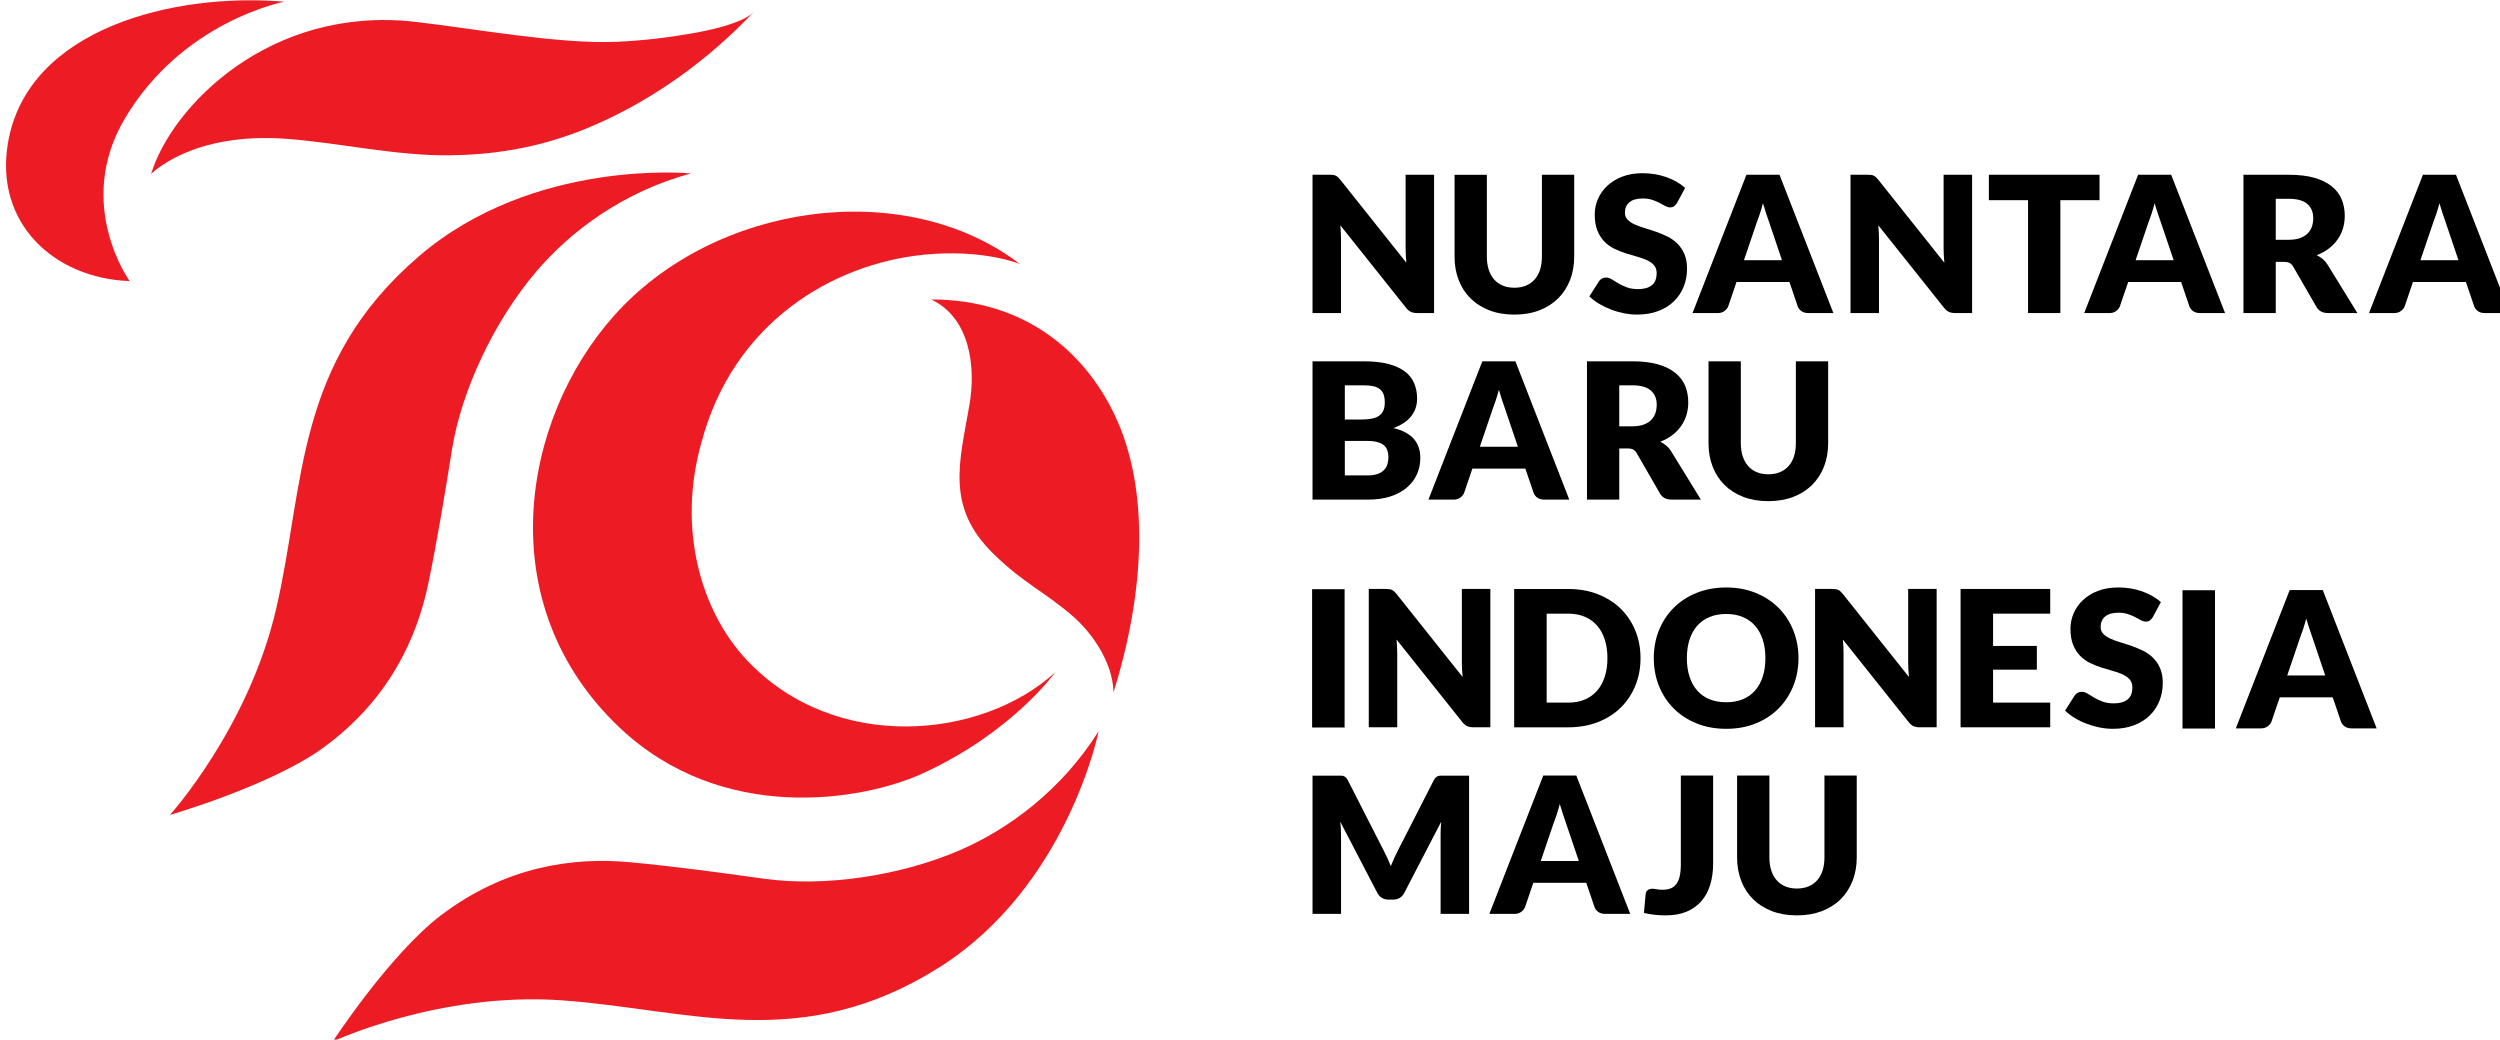
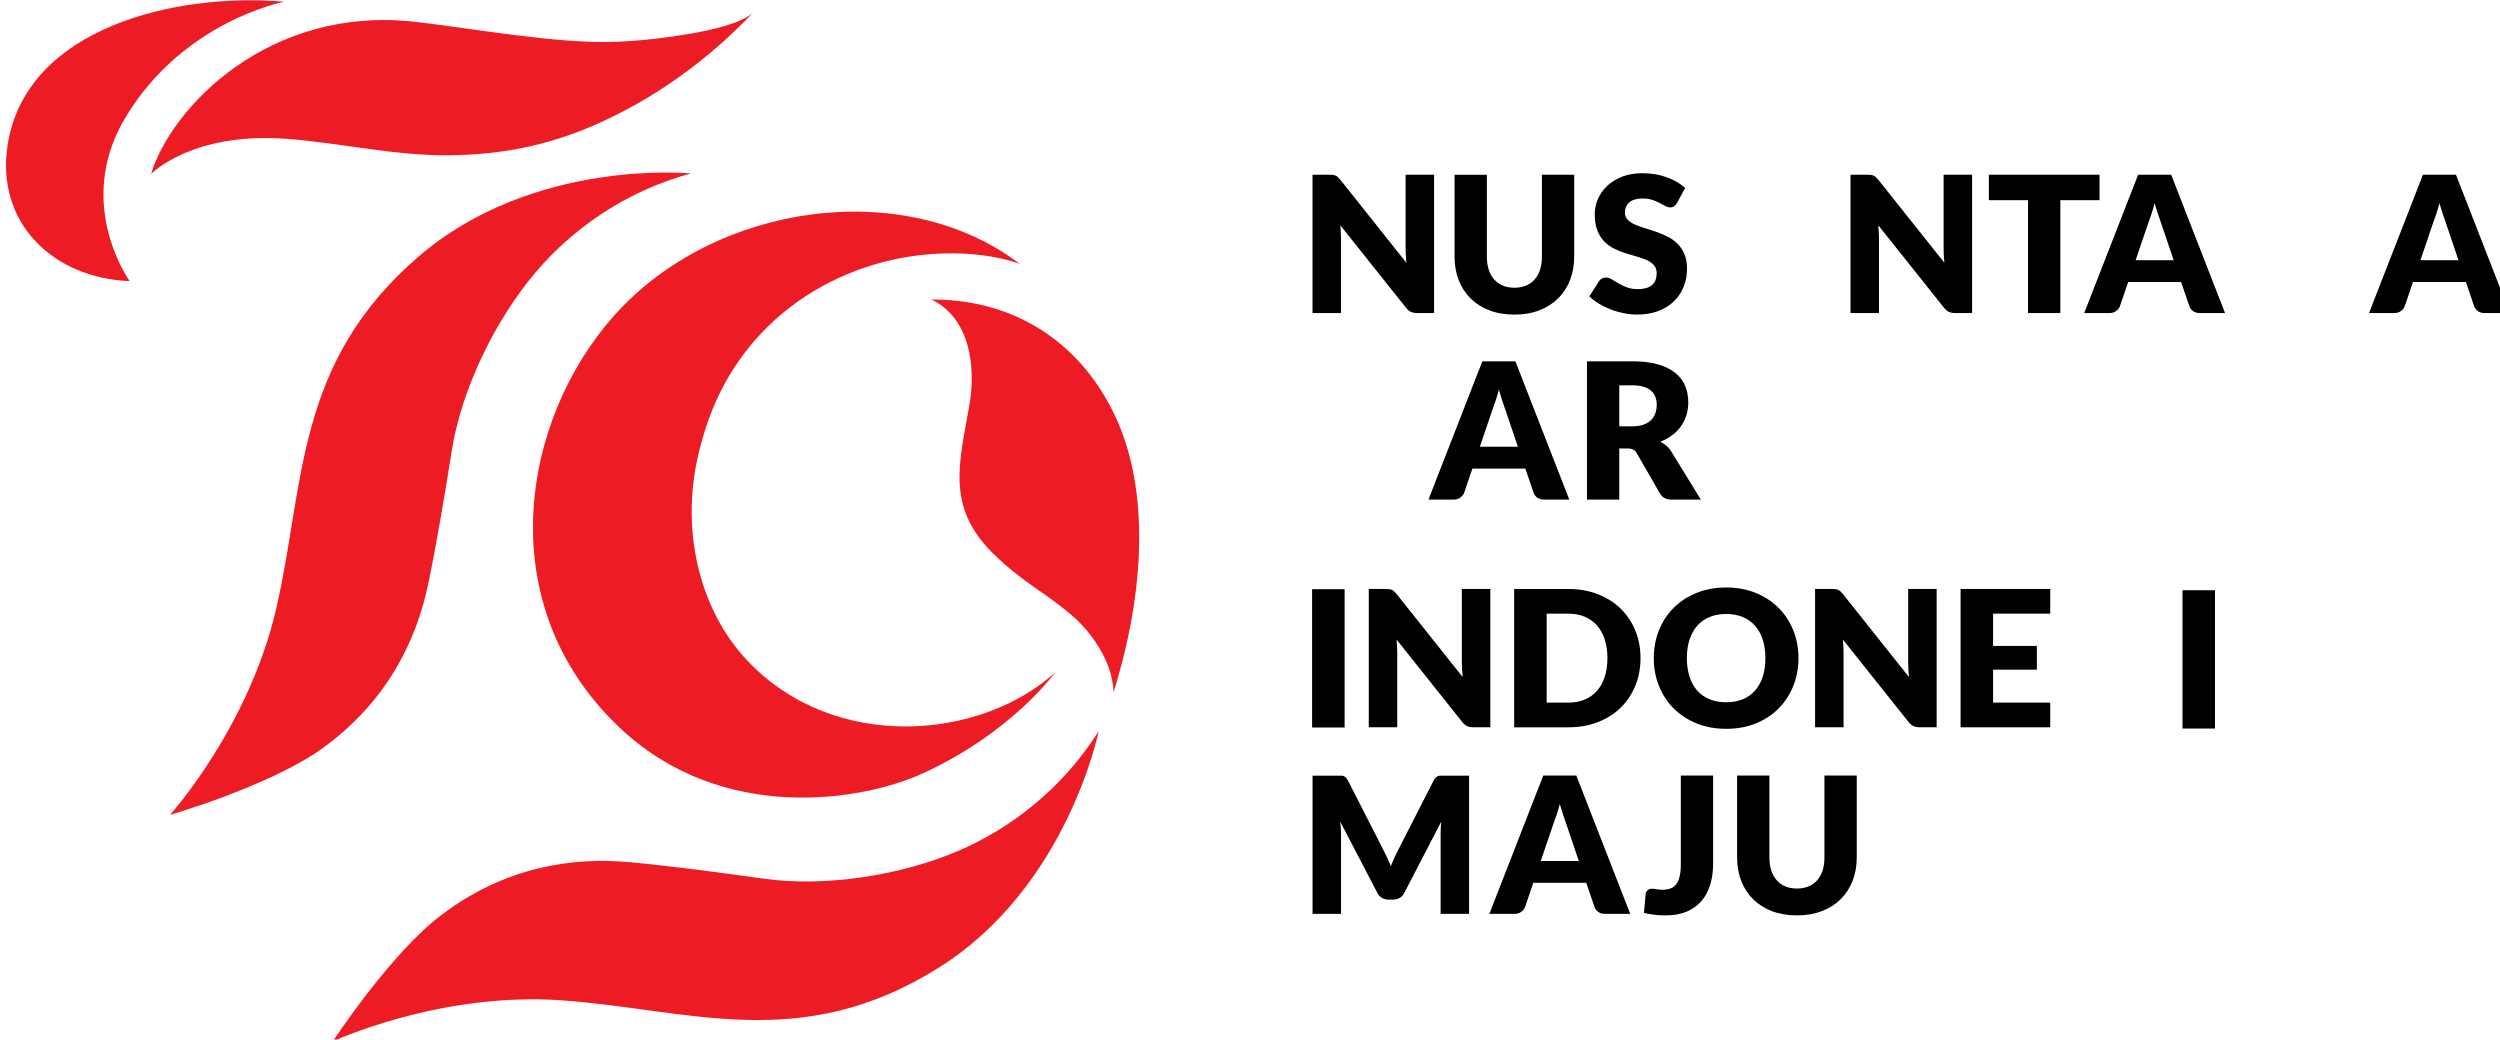
<svg xmlns="http://www.w3.org/2000/svg" width="232.206mm" height="96.561mm" viewBox="0 0 232.206 96.561" version="1.1" id="svg441">
  <defs id="defs438">
    <clipPath clipPathUnits="userSpaceOnUse" id="clipPath2">
      <path d="M 0,456.081 H 841.89 V 0 H 0 Z" transform="translate(-288.739,-361.751)" id="path2" />
    </clipPath>
    <clipPath clipPathUnits="userSpaceOnUse" id="clipPath4">
      <path d="M 0,456.081 H 841.89 V 0 H 0 Z" transform="translate(-358.604,-295.414)" id="path4" />
    </clipPath>
    <clipPath clipPathUnits="userSpaceOnUse" id="clipPath6">
      <path d="M 0,456.081 H 841.89 V 0 H 0 Z" transform="translate(-383.568,-255.627)" id="path6" />
    </clipPath>
    <clipPath clipPathUnits="userSpaceOnUse" id="clipPath8">
      <path d="M 0,456.081 H 841.89 V 0 H 0 Z" transform="translate(-165.234,-364.351)" id="path8" />
    </clipPath>
    <clipPath clipPathUnits="userSpaceOnUse" id="clipPath10">
      <path d="M 0,456.081 H 841.89 V 0 H 0 Z" transform="translate(-231.485,-293.43)" id="path10" />
    </clipPath>
    <clipPath clipPathUnits="userSpaceOnUse" id="clipPath12">
      <path d="M 0,456.081 H 841.89 V 0 H 0 Z" transform="translate(-342.766,-141.276)" id="path12" />
    </clipPath>
    <clipPath clipPathUnits="userSpaceOnUse" id="clipPath14">
      <path d="M 0,456.081 H 841.89 V 0 H 0 Z" transform="translate(-440.942,-318.823)" id="path14" />
    </clipPath>
    <clipPath clipPathUnits="userSpaceOnUse" id="clipPath16">
      <path d="M 0,456.081 H 841.89 V 0 H 0 Z" transform="translate(-488.602,-289.165)" id="path16" />
    </clipPath>
    <clipPath clipPathUnits="userSpaceOnUse" id="clipPath18">
      <path d="M 0,456.081 H 841.89 V 0 H 0 Z" transform="translate(-531.375,-311.484)" id="path18" />
    </clipPath>
    <clipPath clipPathUnits="userSpaceOnUse" id="clipPath20">
-       <path d="M 0,456.081 H 841.89 V 0 H 0 Z" transform="translate(-548.951,-296.406)" id="path20" />
+       <path d="M 0,456.081 H 841.89 H 0 Z" transform="translate(-548.951,-296.406)" id="path20" />
    </clipPath>
    <clipPath clipPathUnits="userSpaceOnUse" id="clipPath22">
      <path d="M 0,456.081 H 841.89 V 0 H 0 Z" transform="translate(-582.363,-318.823)" id="path22" />
    </clipPath>
    <clipPath clipPathUnits="userSpaceOnUse" id="clipPath24">
      <path d="M 0,456.081 H 841.89 V 0 H 0 Z" transform="translate(-642.424,-318.869)" id="path24" />
    </clipPath>
    <clipPath clipPathUnits="userSpaceOnUse" id="clipPath26">
      <path d="M 0,456.081 H 841.89 V 0 H 0 Z" transform="translate(-651.91,-296.406)" id="path26" />
    </clipPath>
    <clipPath clipPathUnits="userSpaceOnUse" id="clipPath28">
-       <path d="M 0,456.081 H 841.89 V 0 H 0 Z" transform="translate(-688.749,-301.773)" id="path28" />
-     </clipPath>
+       </clipPath>
    <clipPath clipPathUnits="userSpaceOnUse" id="clipPath30">
      <path d="M 0,456.081 H 841.89 V 0 H 0 Z" transform="translate(-726.778,-296.406)" id="path30" />
    </clipPath>
    <clipPath clipPathUnits="userSpaceOnUse" id="clipPath32">
      <path d="M 0,456.081 H 841.89 V 0 H 0 Z" transform="translate(-444.03,-248.891)" id="path32" />
    </clipPath>
    <clipPath clipPathUnits="userSpaceOnUse" id="clipPath34">
      <path d="M 0,456.081 H 841.89 V 0 H 0 Z" transform="translate(-479.525,-247.367)" id="path34" />
    </clipPath>
    <clipPath clipPathUnits="userSpaceOnUse" id="clipPath36">
      <path d="M 0,456.081 H 841.89 V 0 H 0 Z" transform="translate(-516.173,-252.735)" id="path36" />
    </clipPath>
    <clipPath clipPathUnits="userSpaceOnUse" id="clipPath38">
      <path d="M 0,456.081 H 841.89 V 0 H 0 Z" transform="translate(-555.363,-240.126)" id="path38" />
    </clipPath>
    <clipPath clipPathUnits="userSpaceOnUse" id="clipPath40">
      <path d="M 0,456.081 H 841.89 V 0 H 0 Z" id="path40" />
    </clipPath>
    <clipPath clipPathUnits="userSpaceOnUse" id="clipPath42">
      <path d="M 0,456.081 H 841.89 V 0 H 0 Z" transform="translate(-455.724,-209.925)" id="path42" />
    </clipPath>
    <clipPath clipPathUnits="userSpaceOnUse" id="clipPath44">
      <path d="M 0,456.081 H 841.89 V 0 H 0 Z" transform="translate(-513.062,-191.807)" id="path44" />
    </clipPath>
    <clipPath clipPathUnits="userSpaceOnUse" id="clipPath46">
      <path d="M 0,456.081 H 841.89 V 0 H 0 Z" transform="translate(-554.589,-191.807)" id="path46" />
    </clipPath>
    <clipPath clipPathUnits="userSpaceOnUse" id="clipPath48">
      <path d="M 0,456.081 H 841.89 V 0 H 0 Z" transform="translate(-573.052,-209.925)" id="path48" />
    </clipPath>
    <clipPath clipPathUnits="userSpaceOnUse" id="clipPath50">
      <path d="M 0,456.081 H 841.89 V 0 H 0 Z" transform="translate(-629.461,-209.979)" id="path50" />
    </clipPath>
    <clipPath clipPathUnits="userSpaceOnUse" id="clipPath52">
-       <path d="M 0,456.081 H 841.89 V 0 H 0 Z" transform="translate(-656.433,-202.588)" id="path52" />
-     </clipPath>
+       </clipPath>
    <clipPath clipPathUnits="userSpaceOnUse" id="clipPath54">
      <path d="M 0,456.081 H 841.89 V 0 H 0 Z" id="path54" />
    </clipPath>
    <clipPath clipPathUnits="userSpaceOnUse" id="clipPath56">
-       <path d="M 0,456.081 H 841.89 V 0 H 0 Z" transform="translate(-691.759,-187.234)" id="path56" />
-     </clipPath>
+       </clipPath>
    <clipPath clipPathUnits="userSpaceOnUse" id="clipPath58">
      <path d="M 0,456.081 H 841.89 V 0 H 0 Z" transform="translate(-455.227,-139.221)" id="path58" />
    </clipPath>
    <clipPath clipPathUnits="userSpaceOnUse" id="clipPath60">
      <path d="M 0,456.081 H 841.89 V 0 H 0 Z" transform="translate(-495.538,-138.471)" id="path60" />
    </clipPath>
    <clipPath clipPathUnits="userSpaceOnUse" id="clipPath62">
      <path d="M 0,456.081 H 841.89 V 0 H 0 Z" transform="translate(-540.844,-137.749)" id="path62" />
    </clipPath>
    <clipPath clipPathUnits="userSpaceOnUse" id="clipPath64">
      <path d="M 0,456.081 H 841.89 V 0 H 0 Z" transform="translate(-562.875,-131.23)" id="path64" />
    </clipPath>
  </defs>
  <g id="layer1" transform="matrix(1,0,0,1,0,-0.014)">
    <g id="g594" transform="matrix(0.265,0,0,0.265,-333.488,-16.253)">
      <path id="path1" d="m 0,0 c -3.007,-3.179 -12.151,-4.998 -16.319,-5.724 -6.596,-1.151 -13.253,-1.941 -19.941,-2.217 -15.248,-0.631 -37.761,3.539 -52.919,5.26 -38.277,4.345 -64.064,-22.422 -69.376,-40.023 0,0 10.632,11.099 35.542,9.258 13.966,-1.032 28.816,-4.502 42.876,-4.338 13.557,0.158 25.658,2.506 38.086,7.909 C -26.175,-22.972 -11.878,-12.558 0,0" style="fill:#ed1c24;fill-opacity:1;fill-rule:nonzero;stroke:none" transform="matrix(1.333,0,0,-1.333,1522.752,65.455)" clip-path="url(#clipPath2)" />
      <path id="path3" d="m 0,0 c -30.337,23.113 -80.207,16.108 -106.669,-13.554 -24.477,-27.438 -32.73,-76.035 1.415,-108.35 26.965,-25.52 63.847,-19.277 79.59,-12.105 23.678,10.787 34.968,26.648 34.968,26.648 -19.238,-17.629 -57.909,-21.423 -81.065,3.172 -12.421,13.194 -18.222,34.94 -12.014,57.074 8.35,31.741 34.56,47.123 58.488,49.542 C -9.687,4.004 0,0 0,0" style="fill:#ed1c24;fill-opacity:1;fill-rule:nonzero;stroke:none" transform="matrix(1.333,0,0,-1.333,1615.905,153.903)" clip-path="url(#clipPath4)" />
      <path id="path5" d="m 0,0 c 9.288,-19.617 7.875,-46.506 -0.342,-72.826 -0.233,8.439 -6.29,16.191 -10.655,19.968 -7.643,6.613 -12.932,8.614 -20.939,16.458 -12.603,12.346 -8.916,23.961 -6.282,39.209 1.676,9.703 0.28,22.759 -10.061,27.659 C -23.945,30.468 -8.019,16.937 0,0" style="fill:#ed1c24;fill-opacity:1;fill-rule:nonzero;stroke:none" transform="matrix(1.333,0,0,-1.333,1649.191,206.953)" clip-path="url(#clipPath6)" />
      <path id="path7" d="m 0,0 c -28.766,2.456 -67.697,-6.885 -72.689,-37.347 -3.405,-20.781 11.948,-35.352 32.045,-36.119 0,0 -14.573,20.141 -1.351,42.615 C -26.827,-5.07 0.004,0.001 0,0" style="fill:#ed1c24;fill-opacity:1;fill-rule:nonzero;stroke:none" transform="matrix(1.333,0,0,-1.333,1358.079,61.988)" clip-path="url(#clipPath8)" />
      <path id="path9" d="m 0,0 c -10.854,-12.747 -19.678,-31.004 -22.224,-47.126 -1.713,-10.846 -3.903,-24.021 -6.154,-34.86 -3.033,-14.602 -10.541,-30.861 -27.771,-43.323 -13.702,-9.911 -40.178,-17.576 -40.178,-17.576 0,0 20.697,22.902 27.954,54.292 7.574,32.766 4.801,64.493 37.471,92.569 C -0.723,29.91 40.695,25.796 40.644,25.782 22.915,20.985 9.079,10.663 0,0" style="fill:#ed1c24;fill-opacity:1;fill-rule:nonzero;stroke:none" transform="matrix(1.333,0,0,-1.333,1446.414,156.549)" clip-path="url(#clipPath10)" />
      <path id="path11" d="m 0,0 c -15.367,-6.646 -35.407,-9.737 -51.568,-7.451 -10.872,1.538 -24.11,3.302 -35.134,4.323 -14.85,1.376 -32.595,-1.043 -49.556,-13.868 -13.489,-10.2 -28.57,-33.271 -28.57,-33.271 0,0 27.958,13.084 60.097,10.831 33.549,-2.352 63.072,-14.293 99.484,8.724 33.634,21.262 41.828,62.07 41.8,62.025 C 26.775,15.766 12.854,5.559 0,0" style="fill:#ed1c24;fill-opacity:1;fill-rule:nonzero;stroke:none" transform="matrix(1.333,0,0,-1.333,1594.788,359.421)" clip-path="url(#clipPath12)" />
      <path id="path13" d="m 0,0 c 0.248,-0.035 0.476,-0.098 0.677,-0.19 0.202,-0.091 0.396,-0.223 0.577,-0.389 0.185,-0.166 0.395,-0.39 0.629,-0.67 l 17.385,-21.845 c -0.063,0.699 -0.115,1.375 -0.147,2.034 -0.034,0.659 -0.049,1.278 -0.049,1.863 V 0.046 h 7.489 v -36.367 h -4.423 c -0.652,0 -1.206,0.097 -1.659,0.297 -0.452,0.201 -0.885,0.568 -1.306,1.1 L 1.912,-13.257 c 0.043,-0.636 0.086,-1.254 0.127,-1.862 0.026,-0.607 0.046,-1.174 0.046,-1.707 V -36.321 H -5.404 V 0.046 h 4.472 C -0.563,0.046 -0.253,0.028 0,0" style="fill:#000000;fill-opacity:1;fill-rule:nonzero;stroke:none" transform="matrix(1.333,0,0,-1.333,1725.689,122.691)" clip-path="url(#clipPath14)" />
      <path id="path15" d="m 0,0 c 1.139,0 2.157,0.189 3.051,0.561 0.894,0.378 1.652,0.911 2.276,1.61 0.622,0.699 1.092,1.552 1.42,2.556 0.326,1.007 0.491,2.153 0.491,3.436 v 21.541 h 8.489 V 8.163 C 15.727,5.935 15.363,3.884 14.634,2.022 13.911,0.16 12.863,-1.45 11.509,-2.796 10.148,-4.142 8.501,-5.191 6.557,-5.941 4.61,-6.692 2.425,-7.064 0,-7.064 c -2.448,0 -4.643,0.372 -6.586,1.123 -1.941,0.75 -3.593,1.799 -4.949,3.145 -1.355,1.346 -2.399,2.956 -3.117,4.818 -0.72,1.862 -1.078,3.913 -1.078,6.141 v 21.541 h 8.492 V 8.186 c 0,-1.277 0.161,-2.423 0.49,-3.426 0.326,-1.008 0.799,-1.867 1.419,-2.578 0.62,-0.704 1.378,-1.243 2.278,-1.621 C -2.16,0.189 -1.142,0 0,0" style="fill:#000000;fill-opacity:1;fill-rule:nonzero;stroke:none" transform="matrix(1.333,0,0,-1.333,1789.237,162.236)" clip-path="url(#clipPath16)" />
      <path id="path17" d="m 0,0 c -0.251,-0.401 -0.516,-0.699 -0.79,-0.899 -0.28,-0.206 -0.632,-0.298 -1.07,-0.298 -0.386,0 -0.802,0.12 -1.243,0.355 -0.444,0.246 -0.946,0.516 -1.508,0.814 -0.56,0.298 -1.205,0.572 -1.924,0.813 -0.717,0.24 -1.536,0.361 -2.459,0.361 -1.592,0 -2.777,-0.338 -3.558,-1.014 -0.776,-0.67 -1.168,-1.587 -1.168,-2.727 0,-0.733 0.234,-1.341 0.703,-1.827 0.468,-0.482 1.082,-0.9 1.849,-1.249 0.758,-0.35 1.632,-0.671 2.612,-0.963 0.978,-0.286 1.982,-0.613 3.005,-0.968 1.021,-0.36 2.021,-0.779 2.999,-1.26 0.981,-0.482 1.858,-1.1 2.612,-1.851 0.765,-0.75 1.379,-1.656 1.852,-2.733 0.464,-1.071 0.701,-2.365 0.701,-3.878 0,-1.678 -0.295,-3.254 -0.877,-4.721 -0.588,-1.46 -1.439,-2.738 -2.552,-3.832 -1.113,-1.089 -2.489,-1.948 -4.121,-2.572 -1.635,-0.619 -3.492,-0.934 -5.565,-0.934 -1.142,0 -2.298,0.114 -3.48,0.349 -1.186,0.235 -2.325,0.562 -3.429,0.986 -1.108,0.423 -2.148,0.928 -3.117,1.512 -0.972,0.579 -1.817,1.232 -2.541,1.942 l 2.514,3.947 c 0.185,0.298 0.444,0.539 0.779,0.728 0.334,0.177 0.698,0.269 1.082,0.269 0.501,0 1.005,-0.155 1.519,-0.469 0.511,-0.322 1.09,-0.671 1.733,-1.049 0.646,-0.384 1.387,-0.733 2.224,-1.048 0.839,-0.321 1.828,-0.476 2.964,-0.476 1.543,0 2.74,0.338 3.593,1.008 0.856,0.676 1.284,1.748 1.284,3.209 0,0.847 -0.235,1.54 -0.701,2.073 -0.474,0.533 -1.088,0.974 -1.848,1.324 -0.765,0.349 -1.633,0.653 -2.602,0.922 -0.972,0.269 -1.967,0.562 -2.99,0.888 -1.024,0.327 -2.023,0.722 -2.994,1.198 -0.972,0.475 -1.836,1.1 -2.597,1.867 -0.765,0.779 -1.376,1.741 -1.847,2.899 -0.466,1.157 -0.702,2.584 -0.702,4.279 0,1.369 0.273,2.699 0.827,3.994 0.554,1.3 1.364,2.457 2.437,3.471 1.072,1.014 2.387,1.827 3.947,2.435 1.554,0.607 3.342,0.911 5.349,0.911 1.122,0 2.218,-0.086 3.282,-0.258 C -4.752,7.35 -3.74,7.087 -2.792,6.749 -1.831,6.405 -0.943,6.004 -0.109,5.523 0.715,5.053 1.457,4.514 2.114,3.919 Z" style="fill:#000000;fill-opacity:1;fill-rule:nonzero;stroke:none" transform="matrix(1.333,0,0,-1.333,1846.267,132.477)" clip-path="url(#clipPath18)" />
      <path id="path19" d="M 0,0 H 9.997 L 6.634,9.957 c -0.215,0.63 -0.472,1.38 -0.77,2.234 C 5.574,13.05 5.285,13.973 5,14.975 4.729,13.961 4.452,13.021 4.169,12.156 3.884,11.292 3.616,10.541 3.364,9.911 Z m 23.516,-13.904 h -6.578 c -0.738,0 -1.347,0.166 -1.825,0.51 -0.479,0.343 -0.808,0.779 -0.996,1.312 L 11.964,-5.74 H -1.958 l -2.163,-6.342 c -0.17,-0.47 -0.496,-0.888 -0.984,-1.261 -0.481,-0.378 -1.075,-0.561 -1.776,-0.561 h -6.641 L 0.651,22.463 h 8.697 z" style="fill:#000000;fill-opacity:1;fill-rule:nonzero;stroke:none" transform="matrix(1.333,0,0,-1.333,1869.702,152.581)" clip-path="url(#clipPath20)" />
      <path id="path21" d="m 0,0 c 0.251,-0.035 0.481,-0.098 0.68,-0.19 0.199,-0.091 0.395,-0.223 0.577,-0.389 0.184,-0.166 0.395,-0.39 0.628,-0.67 l 17.389,-21.845 c -0.07,0.699 -0.119,1.375 -0.15,2.034 -0.035,0.659 -0.05,1.278 -0.05,1.863 V 0.046 h 7.49 v -36.367 h -4.427 c -0.652,0 -1.202,0.097 -1.652,0.297 -0.456,0.201 -0.889,0.568 -1.309,1.1 L 1.909,-13.257 c 0.049,-0.636 0.092,-1.254 0.127,-1.862 0.034,-0.607 0.049,-1.174 0.049,-1.707 V -36.321 H -5.404 V 0.046 h 4.475 C -0.56,0.046 -0.252,0.028 0,0" style="fill:#000000;fill-opacity:1;fill-rule:nonzero;stroke:none" transform="matrix(1.333,0,0,-1.333,1914.251,122.691)" clip-path="url(#clipPath22)" />
      <path id="path23" d="m 0,0 v -6.692 h -10.302 v -29.675 h -8.495 v 29.675 h -10.3 V 0 Z" style="fill:#000000;fill-opacity:1;fill-rule:nonzero;stroke:none" transform="matrix(1.333,0,0,-1.333,1994.332,122.631)" clip-path="url(#clipPath24)" />
      <path id="path25" d="M 0,0 H 10.004 L 6.633,9.957 C 6.42,10.587 6.162,11.337 5.872,12.191 5.575,13.05 5.282,13.973 5.004,14.975 4.737,13.961 4.456,13.021 4.176,12.156 3.892,11.292 3.621,10.541 3.368,9.911 Z m 23.519,-13.904 h -6.581 c -0.741,0 -1.342,0.166 -1.821,0.51 -0.483,0.343 -0.81,0.779 -0.993,1.312 L 11.962,-5.74 H -1.956 l -2.166,-6.342 c -0.166,-0.47 -0.49,-0.888 -0.976,-1.261 -0.485,-0.378 -1.08,-0.561 -1.784,-0.561 h -6.637 L 0.657,22.463 H 9.35 Z" style="fill:#000000;fill-opacity:1;fill-rule:nonzero;stroke:none" transform="matrix(1.333,0,0,-1.333,2006.979,152.581)" clip-path="url(#clipPath26)" />
      <path id="path27" d="m 0,0 h 3.419 c 1.152,0 2.134,0.143 2.954,0.436 0.804,0.292 1.473,0.693 1.988,1.209 0.523,0.515 0.901,1.116 1.138,1.81 0.236,0.688 0.352,1.438 0.352,2.234 0,1.599 -0.528,2.842 -1.569,3.741 -1.049,0.9 -2.668,1.346 -4.863,1.346 H 0 Z M 0,-5.814 V -19.272 H -8.496 V 17.095 H 3.419 c 2.645,0 4.9,-0.269 6.771,-0.808 1.866,-0.544 3.392,-1.294 4.571,-2.262 1.179,-0.962 2.042,-2.103 2.576,-3.415 0.536,-1.317 0.806,-2.75 0.806,-4.297 0,-1.179 -0.162,-2.297 -0.479,-3.345 -0.317,-1.048 -0.789,-2.017 -1.422,-2.91 -0.624,-0.888 -1.397,-1.685 -2.309,-2.377 -0.91,-0.7 -1.962,-1.279 -3.155,-1.725 0.573,-0.287 1.103,-0.636 1.596,-1.049 0.495,-0.418 0.923,-0.928 1.295,-1.523 l 7.789,-12.656 h -7.689 c -1.421,0 -2.443,0.533 -3.063,1.599 L 4.62,-7.115 c -0.262,0.464 -0.579,0.797 -0.937,0.997 -0.365,0.2 -0.87,0.304 -1.521,0.304 z" style="fill:#000000;fill-opacity:1;fill-rule:nonzero;stroke:none" transform="matrix(1.333,0,0,-1.333,2056.099,145.425)" clip-path="url(#clipPath28)" />
      <path id="path29" d="M 0,0 H 10.001 L 6.635,9.957 C 6.416,10.587 6.162,11.337 5.868,12.191 5.577,13.05 5.287,13.973 5,14.975 4.732,13.961 4.452,13.021 4.169,12.156 3.887,11.292 3.618,10.541 3.366,9.911 Z m 23.515,-13.904 h -6.579 c -0.735,0 -1.344,0.166 -1.823,0.51 -0.474,0.343 -0.811,0.779 -0.992,1.312 L 11.958,-5.74 H -1.964 l -2.156,-6.342 c -0.17,-0.47 -0.494,-0.888 -0.984,-1.261 -0.487,-0.378 -1.081,-0.561 -1.783,-0.561 H -13.52 L 0.655,22.463 h 8.691 z" style="fill:#000000;fill-opacity:1;fill-rule:nonzero;stroke:none" transform="matrix(1.333,0,0,-1.333,2106.805,152.581)" clip-path="url(#clipPath30)" />
-       <path id="path31" d="m 0,0 v -9.063 h 5.98 c 1.125,0 2.043,0.143 2.754,0.424 0.713,0.281 1.266,0.647 1.67,1.1 0.404,0.446 0.681,0.956 0.83,1.523 0.15,0.562 0.229,1.14 0.229,1.719 0,0.665 -0.09,1.266 -0.266,1.799 -0.176,0.532 -0.482,0.98 -0.905,1.347 C 9.865,-0.785 9.3,-0.499 8.596,-0.304 7.896,-0.103 7.004,0 5.932,0 Z m 0,5.637 h 4.423 c 0.94,0 1.788,0.069 2.538,0.201 0.755,0.137 1.402,0.366 1.923,0.699 0.525,0.338 0.932,0.79 1.206,1.374 0.28,0.584 0.418,1.312 0.418,2.195 0,0.865 -0.11,1.586 -0.332,2.159 -0.219,0.574 -0.553,1.037 -1.003,1.387 -0.45,0.349 -1.027,0.595 -1.722,0.75 -0.692,0.149 -1.519,0.224 -2.477,0.224 L 0,14.626 Z M -8.492,-15.428 V 20.939 H 4.974 c 2.535,0 4.686,-0.229 6.459,-0.699 1.777,-0.464 3.227,-1.123 4.349,-1.971 1.122,-0.848 1.941,-1.878 2.451,-3.094 0.511,-1.214 0.77,-2.572 0.77,-4.072 0,-0.814 -0.121,-1.599 -0.357,-2.355 C 18.415,7.991 18.046,7.276 17.541,6.611 17.036,5.947 16.396,5.345 15.606,4.801 14.819,4.262 13.876,3.787 12.769,3.392 c 2.407,-0.579 4.192,-1.525 5.352,-2.831 1.156,-1.311 1.73,-2.985 1.73,-5.035 0,-1.542 -0.297,-2.985 -0.903,-4.314 -0.602,-1.329 -1.487,-2.492 -2.653,-3.483 -1.162,-0.992 -2.598,-1.765 -4.307,-2.326 -1.708,-0.55 -3.663,-0.831 -5.854,-0.831 z" style="fill:#000000;fill-opacity:1;fill-rule:nonzero;stroke:none" transform="matrix(1.333,0,0,-1.333,1729.807,215.935)" clip-path="url(#clipPath32)" />
      <path id="path33" d="M 0,0 H 10 L 6.632,9.957 C 6.419,10.593 6.159,11.338 5.865,12.191 5.574,13.05 5.288,13.973 5,14.975 4.732,13.961 4.452,13.022 4.166,12.156 3.887,11.292 3.616,10.541 3.368,9.911 Z m 23.516,-13.904 h -6.577 c -0.742,0 -1.345,0.166 -1.826,0.51 -0.479,0.343 -0.811,0.779 -0.993,1.312 L 11.961,-5.74 H -1.961 l -2.16,-6.342 c -0.167,-0.47 -0.496,-0.882 -0.981,-1.266 -0.487,-0.373 -1.081,-0.556 -1.781,-0.556 h -6.636 L 0.652,22.463 h 8.696 z" style="fill:#000000;fill-opacity:1;fill-rule:nonzero;stroke:none" transform="matrix(1.333,0,0,-1.333,1777.134,217.967)" clip-path="url(#clipPath34)" />
      <path id="path35" d="M 0,0 H 3.42 C 4.57,0 5.56,0.143 6.37,0.435 7.183,0.727 7.852,1.129 8.368,1.644 8.889,2.16 9.262,2.761 9.498,3.455 9.734,4.148 9.85,4.893 9.85,5.689 9.85,7.287 9.325,8.536 8.279,9.436 7.232,10.329 5.614,10.782 3.42,10.782 H 0 Z M 0,-5.821 V -19.272 H -8.492 V 17.095 H 3.42 c 2.644,0 4.899,-0.269 6.77,-0.808 1.871,-0.544 3.392,-1.294 4.571,-2.263 1.179,-0.962 2.042,-2.102 2.581,-3.414 0.533,-1.318 0.799,-2.75 0.799,-4.297 0,-1.18 -0.159,-2.297 -0.476,-3.346 -0.32,-1.048 -0.791,-2.016 -1.419,-2.91 -0.629,-0.888 -1.396,-1.684 -2.313,-2.377 -0.911,-0.699 -1.963,-1.277 -3.151,-1.724 0.564,-0.287 1.101,-0.636 1.592,-1.049 0.496,-0.418 0.927,-0.922 1.297,-1.524 l 7.786,-12.655 h -7.685 c -1.425,0 -2.448,0.533 -3.066,1.599 L 4.622,-7.115 c -0.265,0.464 -0.579,0.796 -0.941,0.997 -0.36,0.2 -0.867,0.297 -1.519,0.297 z" style="fill:#000000;fill-opacity:1;fill-rule:nonzero;stroke:none" transform="matrix(1.333,0,0,-1.333,1825.997,210.809)" clip-path="url(#clipPath36)" />
-       <path id="path37" d="M 0,0 C 1.139,0 2.157,0.189 3.051,0.561 3.948,0.939 4.709,1.472 5.329,2.171 5.946,2.87 6.419,3.723 6.748,4.732 7.073,5.74 7.235,6.88 7.235,8.163 v 21.541 h 8.492 V 8.163 C 15.727,5.93 15.364,3.89 14.635,2.022 13.907,0.16 12.861,-1.444 11.506,-2.796 10.15,-4.142 8.501,-5.19 6.558,-5.941 4.614,-6.686 2.428,-7.064 0,-7.064 c -2.448,0 -4.642,0.378 -6.586,1.123 -1.943,0.751 -3.587,1.799 -4.949,3.145 -1.357,1.352 -2.392,2.956 -3.113,4.818 -0.725,1.868 -1.082,3.908 -1.082,6.141 v 21.541 h 8.493 V 8.186 c 0,-1.277 0.163,-2.422 0.487,-3.431 C -6.421,3.752 -5.949,2.893 -5.328,2.182 -4.709,1.478 -3.951,0.939 -3.054,0.561 -2.157,0.189 -1.142,0 0,0" style="fill:#000000;fill-opacity:1;fill-rule:nonzero;stroke:none" transform="matrix(1.333,0,0,-1.333,1878.251,227.622)" clip-path="url(#clipPath38)" />
      <path id="path39" d="m 444.082,173.606 h -8.544 v 36.367 h 8.544 z" style="fill:#000000;fill-opacity:1;fill-rule:nonzero;stroke:none" transform="matrix(1.333,0,0,-1.333,1137.767,547.789)" clip-path="url(#clipPath40)" />
      <path id="path41" d="M 0,0 C 0.254,-0.034 0.482,-0.096 0.678,-0.188 0.882,-0.28 1.073,-0.405 1.254,-0.571 1.442,-0.737 1.652,-0.966 1.886,-1.246 l 17.391,-21.845 c -0.069,0.699 -0.121,1.38 -0.153,2.039 -0.031,0.653 -0.052,1.271 -0.052,1.857 V 0.054 h 7.492 v -36.373 h -4.426 c -0.649,0 -1.206,0.098 -1.656,0.296 -0.455,0.207 -0.888,0.57 -1.306,1.102 L 1.909,-13.255 c 0.05,-0.63 0.092,-1.248 0.127,-1.862 0.038,-0.607 0.046,-1.175 0.046,-1.707 V -36.319 H -5.401 V 0.054 h 4.473 C -0.562,0.054 -0.248,0.036 0,0" style="fill:#000000;fill-opacity:1;fill-rule:nonzero;stroke:none" transform="matrix(1.333,0,0,-1.333,1745.399,267.889)" clip-path="url(#clipPath42)" />
      <path id="path43" d="m 0,0 c 0,1.793 -0.231,3.414 -0.701,4.864 -0.467,1.448 -1.141,2.677 -2.021,3.684 -0.88,1.007 -1.958,1.776 -3.232,2.319 -1.269,0.545 -2.72,0.814 -4.346,0.814 h -5.678 V -11.71 h 5.678 c 1.626,0 3.077,0.268 4.346,0.812 1.274,0.54 2.352,1.315 3.232,2.322 0.88,1.001 1.554,2.234 2.021,3.678 C -0.231,-3.448 0,-1.816 0,0 m 8.7,0 c 0,-2.63 -0.459,-5.059 -1.373,-7.282 -0.911,-2.216 -2.2,-4.141 -3.852,-5.764 -1.665,-1.621 -3.659,-2.887 -5.999,-3.79 -2.335,-0.911 -4.927,-1.365 -7.776,-1.365 H -24.522 V 18.172 H -10.3 c 2.849,0 5.441,-0.459 7.776,-1.375 2.34,-0.918 4.334,-2.184 5.999,-3.792 C 5.127,11.383 6.416,9.471 7.327,7.248 8.241,5.025 8.7,2.605 8.7,0" style="fill:#000000;fill-opacity:1;fill-rule:nonzero;stroke:none" transform="matrix(1.333,0,0,-1.333,1821.85,292.047)" clip-path="url(#clipPath44)" />
      <path id="path45" d="m 0,0 c 0,1.793 -0.232,3.414 -0.701,4.851 -0.468,1.44 -1.143,2.657 -2.021,3.663 -0.883,0.994 -1.958,1.757 -3.233,2.289 -1.272,0.536 -2.72,0.796 -4.346,0.796 -1.641,0 -3.106,-0.26 -4.385,-0.796 -1.284,-0.532 -2.362,-1.295 -3.242,-2.289 -0.877,-1.006 -1.554,-2.223 -2.021,-3.663 -0.47,-1.437 -0.704,-3.058 -0.704,-4.851 0,-1.816 0.234,-3.443 0.704,-4.882 0.467,-1.443 1.144,-2.657 2.021,-3.659 0.88,-0.998 1.958,-1.76 3.242,-2.287 1.279,-0.521 2.744,-0.784 4.385,-0.784 1.626,0 3.074,0.263 4.346,0.784 1.275,0.527 2.35,1.289 3.233,2.287 0.878,1.002 1.553,2.216 2.021,3.659 C -0.232,-3.443 0,-1.816 0,0 m 8.697,0 c 0,-2.63 -0.458,-5.082 -1.37,-7.344 -0.911,-2.259 -2.2,-4.23 -3.858,-5.902 -1.659,-1.673 -3.656,-2.983 -5.993,-3.93 -2.338,-0.95 -4.93,-1.421 -7.777,-1.421 -2.849,0 -5.444,0.471 -7.788,1.421 -2.35,0.947 -4.352,2.257 -6.018,3.93 -1.667,1.672 -2.959,3.643 -3.873,5.902 -0.911,2.262 -1.367,4.714 -1.367,7.344 0,2.623 0.456,5.075 1.367,7.339 0.914,2.257 2.206,4.223 3.873,5.889 1.666,1.66 3.668,2.973 6.018,3.917 2.344,0.947 4.939,1.422 7.788,1.422 2.847,0 5.439,-0.482 7.777,-1.434 C -0.187,16.179 1.81,14.86 3.469,13.199 5.127,11.537 6.416,9.578 7.327,7.31 8.239,5.046 8.697,2.605 8.697,0" style="fill:#000000;fill-opacity:1;fill-rule:nonzero;stroke:none" transform="matrix(1.333,0,0,-1.333,1877.218,292.047)" clip-path="url(#clipPath46)" />
      <path id="path47" d="M 0,0 C 0.253,-0.034 0.479,-0.096 0.677,-0.188 0.876,-0.28 1.07,-0.405 1.254,-0.571 1.439,-0.737 1.652,-0.966 1.883,-1.246 l 17.388,-21.845 c -0.063,0.699 -0.118,1.38 -0.148,2.039 -0.03,0.653 -0.051,1.271 -0.051,1.857 V 0.054 h 7.489 v -36.373 h -4.424 c -0.655,0 -1.205,0.098 -1.658,0.296 -0.455,0.207 -0.888,0.57 -1.307,1.102 L 1.909,-13.255 c 0.045,-0.63 0.089,-1.248 0.126,-1.862 0.032,-0.607 0.047,-1.175 0.047,-1.707 v -19.495 h -7.49 V 0.054 h 4.474 C -0.566,0.054 -0.254,0.036 0,0" style="fill:#000000;fill-opacity:1;fill-rule:nonzero;stroke:none" transform="matrix(1.333,0,0,-1.333,1901.836,267.889)" clip-path="url(#clipPath48)" />
      <path id="path49" d="m 0,0 v -6.491 h -15.026 v -8.49 h 11.508 v -6.239 h -11.508 v -8.662 H 0 v -6.491 H -23.571 V 0 Z" style="fill:#000000;fill-opacity:1;fill-rule:nonzero;stroke:none" transform="matrix(1.333,0,0,-1.333,1977.049,267.817)" clip-path="url(#clipPath50)" />
      <path id="path51" d="m 0,0 c -0.252,-0.4 -0.518,-0.7 -0.792,-0.898 -0.278,-0.202 -0.63,-0.3 -1.07,-0.3 -0.382,0 -0.796,0.121 -1.24,0.362 -0.444,0.24 -0.947,0.508 -1.508,0.813 -0.562,0.293 -1.202,0.568 -1.921,0.807 -0.726,0.241 -1.542,0.368 -2.465,0.368 -1.592,0 -2.776,-0.34 -3.556,-1.015 -0.777,-0.676 -1.17,-1.587 -1.17,-2.733 0,-0.732 0.231,-1.341 0.704,-1.82 0.466,-0.487 1.082,-0.9 1.85,-1.25 0.757,-0.355 1.63,-0.671 2.612,-0.962 0.982,-0.291 1.98,-0.613 3.001,-0.975 1.027,-0.359 2.024,-0.779 3.008,-1.261 0.978,-0.48 1.847,-1.098 2.606,-1.844 0.765,-0.75 1.385,-1.661 1.854,-2.738 0.468,-1.071 0.703,-2.366 0.703,-3.878 0,-1.684 -0.296,-3.255 -0.883,-4.719 -0.585,-1.463 -1.436,-2.741 -2.554,-3.834 -1.112,-1.089 -2.486,-1.943 -4.121,-2.566 -1.627,-0.625 -3.487,-0.939 -5.562,-0.939 -1.142,0 -2.301,0.119 -3.479,0.35 -1.18,0.234 -2.328,0.566 -3.429,0.989 -1.111,0.418 -2.146,0.923 -3.118,1.507 -0.972,0.584 -1.816,1.232 -2.54,1.948 l 2.511,3.943 c 0.187,0.302 0.45,0.543 0.782,0.727 0.334,0.176 0.695,0.275 1.078,0.275 0.508,0 1.013,-0.161 1.529,-0.477 0.505,-0.314 1.084,-0.664 1.727,-1.048 0.649,-0.384 1.388,-0.734 2.223,-1.048 0.84,-0.317 1.826,-0.475 2.968,-0.475 1.543,0 2.739,0.335 3.59,1.007 0.861,0.676 1.283,1.748 1.283,3.216 0,0.846 -0.238,1.533 -0.701,2.065 -0.467,0.534 -1.087,0.975 -1.852,1.325 -0.761,0.35 -1.622,0.659 -2.6,0.922 -0.972,0.264 -1.965,0.562 -2.986,0.887 -1.024,0.327 -2.017,0.723 -2.994,1.2 -0.973,0.475 -1.835,1.098 -2.596,1.871 -0.764,0.774 -1.378,1.741 -1.852,2.893 -0.464,1.157 -0.701,2.584 -0.701,4.287 0,1.361 0.281,2.69 0.828,3.991 0.555,1.295 1.367,2.454 2.437,3.468 1.07,1.019 2.388,1.827 3.946,2.434 1.559,0.609 3.341,0.91 5.356,0.91 1.119,0 2.214,-0.085 3.277,-0.257 1.064,-0.178 2.073,-0.436 3.028,-0.78 0.954,-0.338 1.845,-0.75 2.678,-1.221 0.825,-0.476 1.57,-1.008 2.224,-1.609 z" style="fill:#000000;fill-opacity:1;fill-rule:nonzero;stroke:none" transform="matrix(1.333,0,0,-1.333,2013.011,277.672)" clip-path="url(#clipPath52)" />
      <path id="path53" d="m 672.947,173.331 h -8.546 v 36.366 h 8.546 z" style="fill:#000000;fill-opacity:1;fill-rule:nonzero;stroke:none" transform="matrix(1.333,0,0,-1.333,1137.767,547.789)" clip-path="url(#clipPath54)" />
      <path id="path55" d="M 0,0 H 9.998 L 6.637,9.958 C 6.419,10.594 6.162,11.339 5.871,12.192 5.574,13.051 5.286,13.98 5.003,14.976 4.736,13.962 4.455,13.022 4.175,12.158 3.891,11.292 3.623,10.542 3.37,9.912 Z m 23.518,-13.903 h -6.577 c -0.74,0 -1.346,0.172 -1.823,0.509 -0.484,0.345 -0.812,0.78 -0.994,1.313 l -2.16,6.337 H -1.958 l -2.163,-6.337 c -0.164,-0.47 -0.491,-0.888 -0.984,-1.259 -0.481,-0.379 -1.074,-0.563 -1.778,-0.563 h -6.632 L 0.653,22.463 h 8.698 z" style="fill:#000000;fill-opacity:1;fill-rule:nonzero;stroke:none" transform="matrix(1.333,0,0,-1.333,2060.112,298.144)" clip-path="url(#clipPath56)" />
      <path id="path57" d="m 0,0 c 0.308,-0.68 0.609,-1.38 0.891,-2.098 0.285,0.734 0.586,1.446 0.905,2.139 0.318,0.686 0.641,1.363 0.981,2.009 l 9.395,18.39 c 0.167,0.318 0.34,0.564 0.519,0.741 0.173,0.171 0.372,0.298 0.591,0.384 0.214,0.084 0.464,0.125 0.741,0.125 h 0.966 6.483 V -14.654 H 13.983 V 6.262 c 0,1.02 0.048,2.114 0.15,3.3 L 4.435,-9.137 C 4.132,-9.723 3.729,-10.164 3.218,-10.46 2.708,-10.758 2.125,-10.907 1.471,-10.907 H 0.315 c -0.655,0 -1.234,0.149 -1.745,0.447 -0.514,0.296 -0.917,0.737 -1.223,1.323 l -9.749,18.72 c 0.066,-0.582 0.118,-1.162 0.152,-1.735 0.029,-0.572 0.053,-1.098 0.053,-1.586 v -20.916 h -7.492 V 21.69 h 6.485 0.966 c 0.277,0 0.522,-0.041 0.741,-0.125 0.216,-0.086 0.413,-0.213 0.588,-0.384 0.179,-0.177 0.352,-0.423 0.519,-0.741 L -0.972,1.977 C -0.634,1.341 -0.311,0.682 0,0" style="fill:#000000;fill-opacity:1;fill-rule:nonzero;stroke:none" transform="matrix(1.333,0,0,-1.333,1744.737,362.162)" clip-path="url(#clipPath58)" />
      <path id="path59" d="M 0,0 H 10.004 L 6.632,9.957 C 6.419,10.592 6.165,11.339 5.868,12.197 5.577,13.051 5.286,13.978 5,14.976 4.734,13.962 4.458,13.021 4.173,12.156 3.887,11.29 3.618,10.542 3.368,9.912 Z m 23.521,-13.905 h -6.583 c -0.738,0 -1.346,0.174 -1.822,0.517 -0.479,0.337 -0.808,0.778 -0.992,1.307 l -2.16,6.34 H -1.958 l -2.163,-6.34 c -0.17,-0.466 -0.493,-0.883 -0.978,-1.261 -0.487,-0.373 -1.078,-0.563 -1.787,-0.563 h -6.633 L 0.655,22.463 h 8.694 z" style="fill:#000000;fill-opacity:1;fill-rule:nonzero;stroke:none" transform="matrix(1.333,0,0,-1.333,1798.484,363.162)" clip-path="url(#clipPath60)" />
      <path id="path61" d="m 0,0 c 0,-2.029 -0.26,-3.88 -0.77,-5.546 -0.511,-1.663 -1.277,-3.087 -2.31,-4.28 -1.032,-1.191 -2.327,-2.113 -3.884,-2.771 -1.557,-0.656 -3.385,-0.981 -5.499,-0.981 -0.954,0 -1.898,0.045 -2.829,0.143 -0.932,0.104 -1.897,0.27 -2.901,0.498 l 0.451,4.921 c 0.034,0.429 0.204,0.779 0.515,1.05 0.315,0.268 0.742,0.393 1.295,0.393 0.286,0 0.634,-0.037 1.056,-0.128 0.415,-0.099 0.919,-0.14 1.507,-0.14 0.82,0 1.538,0.107 2.147,0.338 0.61,0.223 1.118,0.596 1.522,1.123 0.404,0.527 0.707,1.211 0.902,2.057 0.205,0.848 0.309,1.896 0.309,3.144 V 23.19 H 0 Z" style="fill:#000000;fill-opacity:1;fill-rule:nonzero;stroke:none" transform="matrix(1.333,0,0,-1.333,1858.892,364.123)" clip-path="url(#clipPath62)" />
      <path id="path63" d="m 0,0 c 1.136,0 2.157,0.189 3.054,0.561 0.891,0.378 1.652,0.91 2.274,1.616 0.618,0.693 1.091,1.546 1.416,2.553 0.33,1.009 0.491,2.155 0.491,3.434 v 21.545 h 8.493 V 8.164 c 0,-2.23 -0.365,-4.275 -1.094,-6.143 C 13.908,0.161 12.863,-1.445 11.508,-2.796 10.153,-4.143 8.501,-5.184 6.557,-5.942 4.613,-6.685 2.425,-7.058 0,-7.058 c -2.448,0 -4.643,0.373 -6.586,1.116 -1.941,0.758 -3.59,1.799 -4.949,3.146 -1.358,1.351 -2.396,2.957 -3.114,4.817 -0.723,1.868 -1.085,3.913 -1.085,6.143 v 21.545 h 8.496 V 8.192 c 0,-1.285 0.165,-2.428 0.488,-3.433 0.328,-1.007 0.801,-1.868 1.421,-2.57 0.62,-0.712 1.379,-1.25 2.276,-1.628 C -2.157,0.189 -1.142,0 0,0" style="fill:#000000;fill-opacity:1;fill-rule:nonzero;stroke:none" transform="matrix(1.333,0,0,-1.333,1888.267,372.816)" clip-path="url(#clipPath64)" />
    </g>
  </g>
</svg>